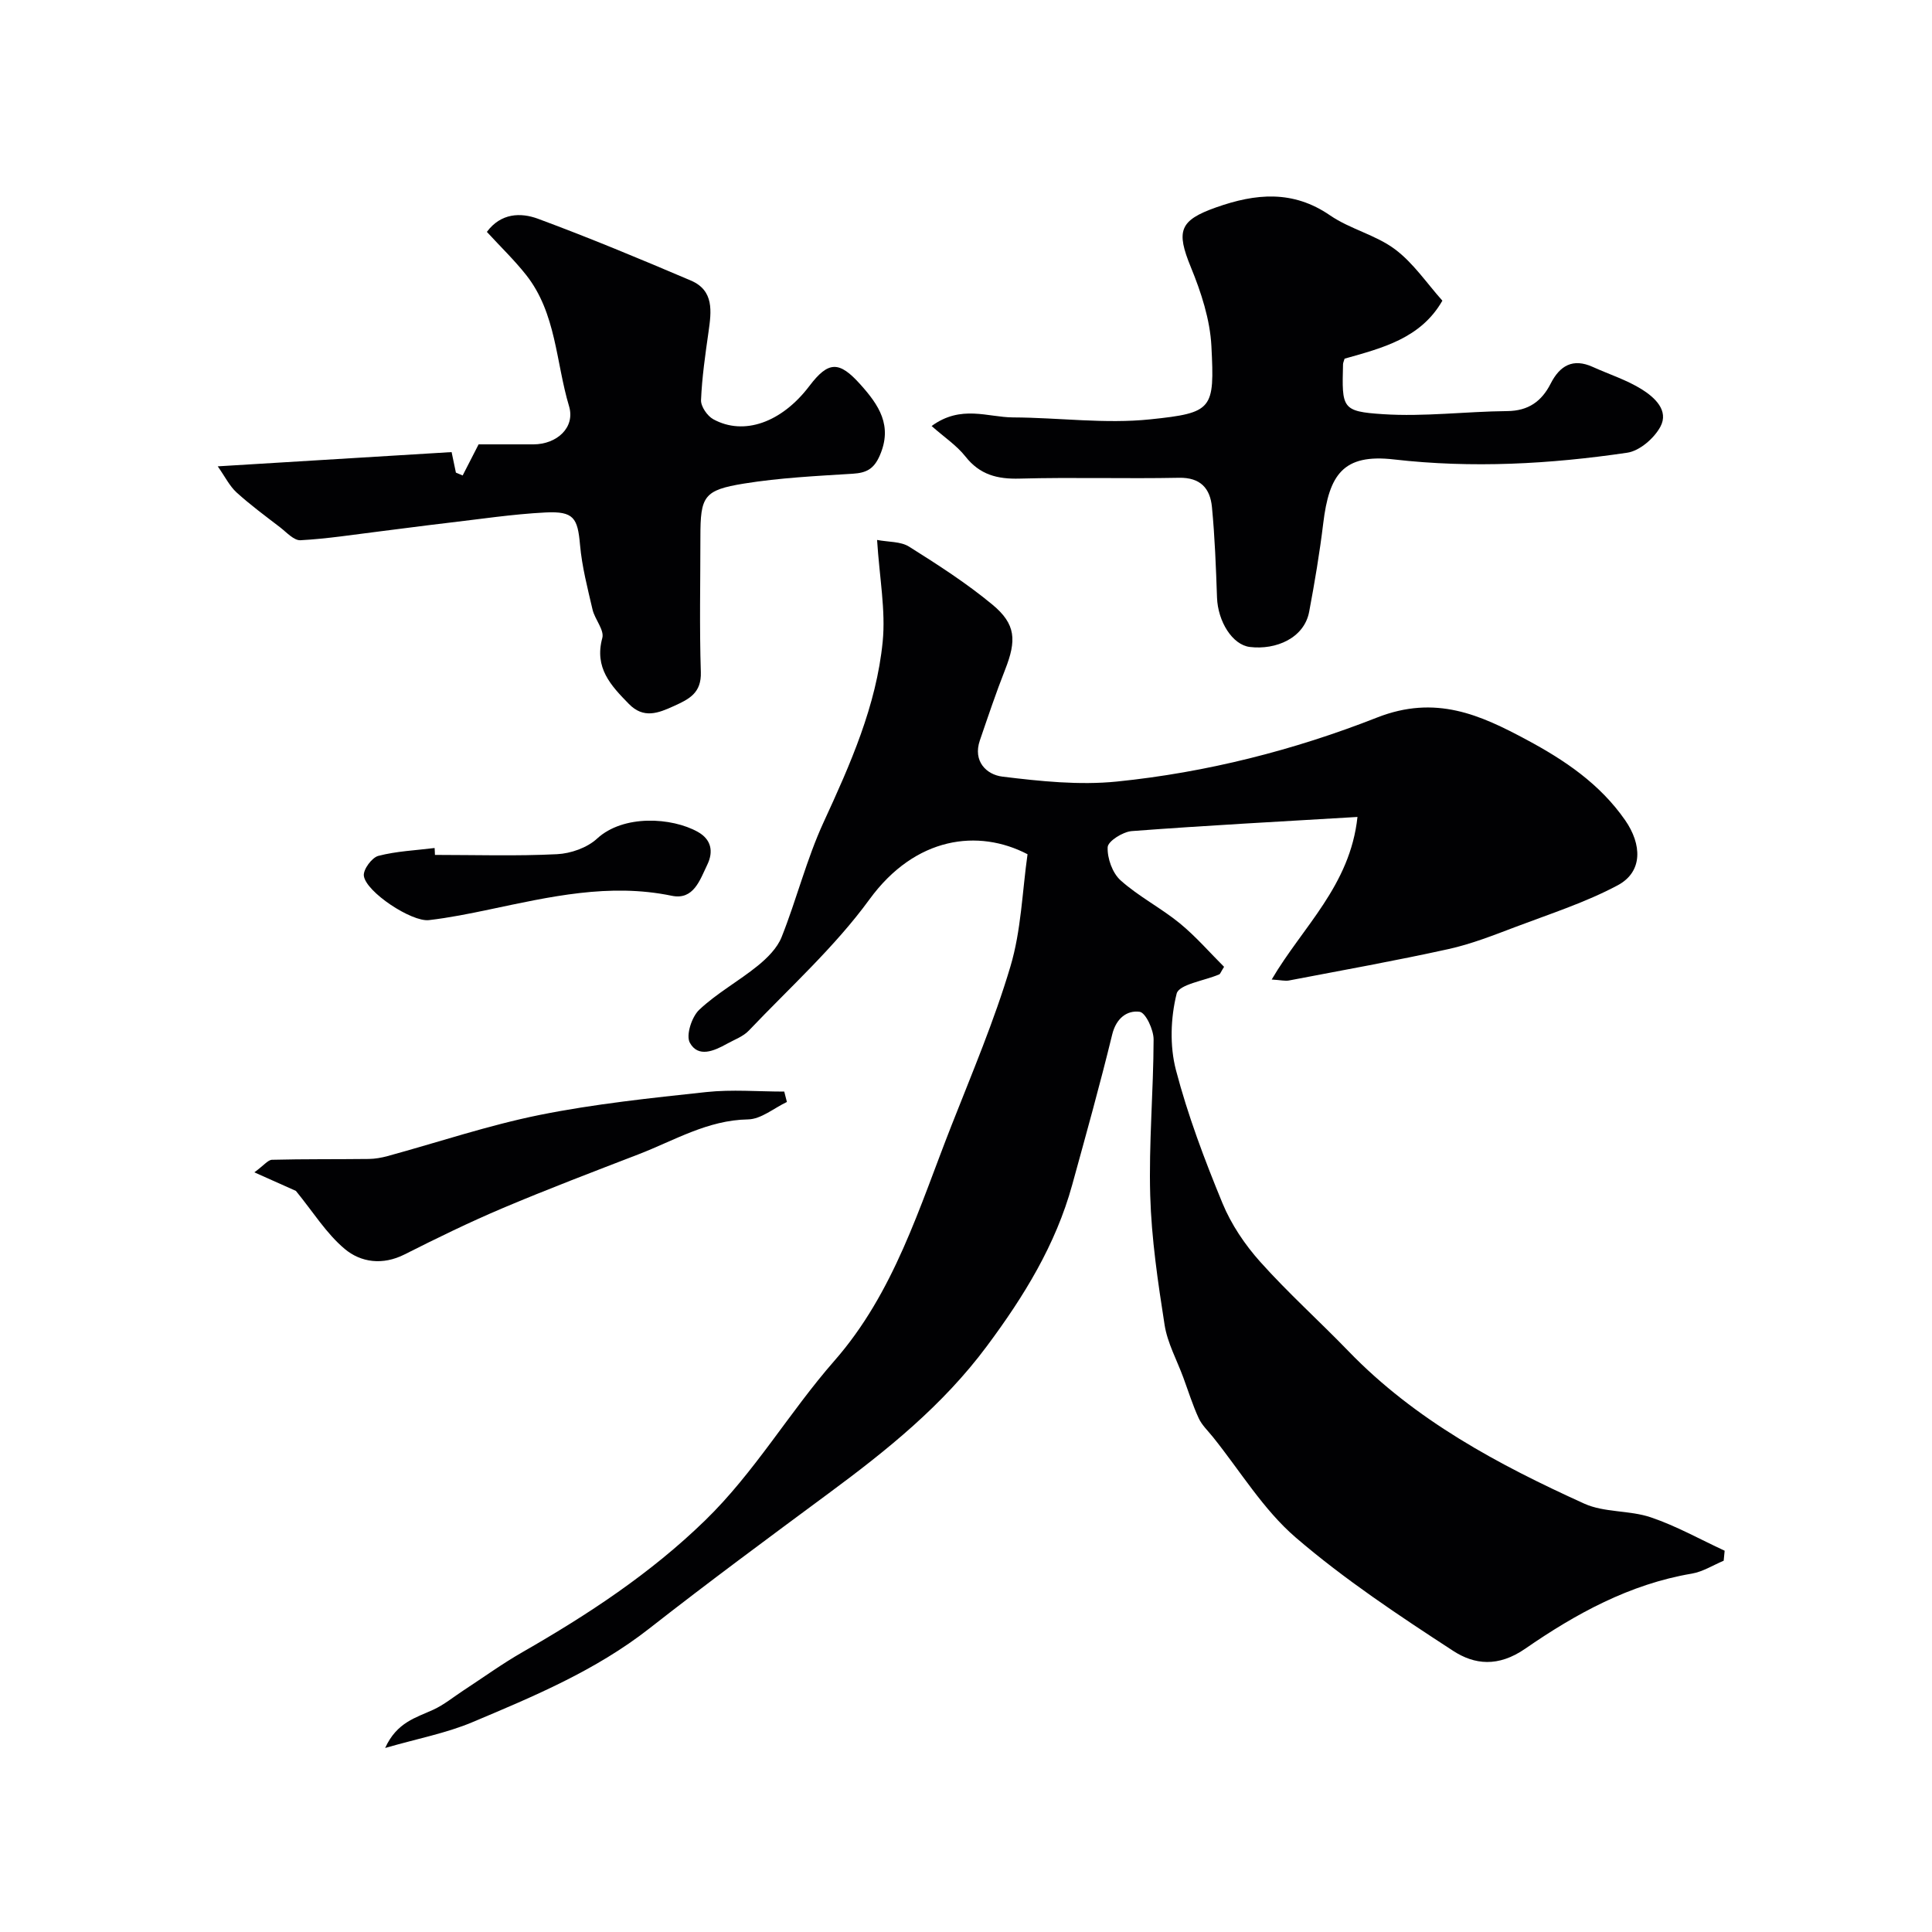
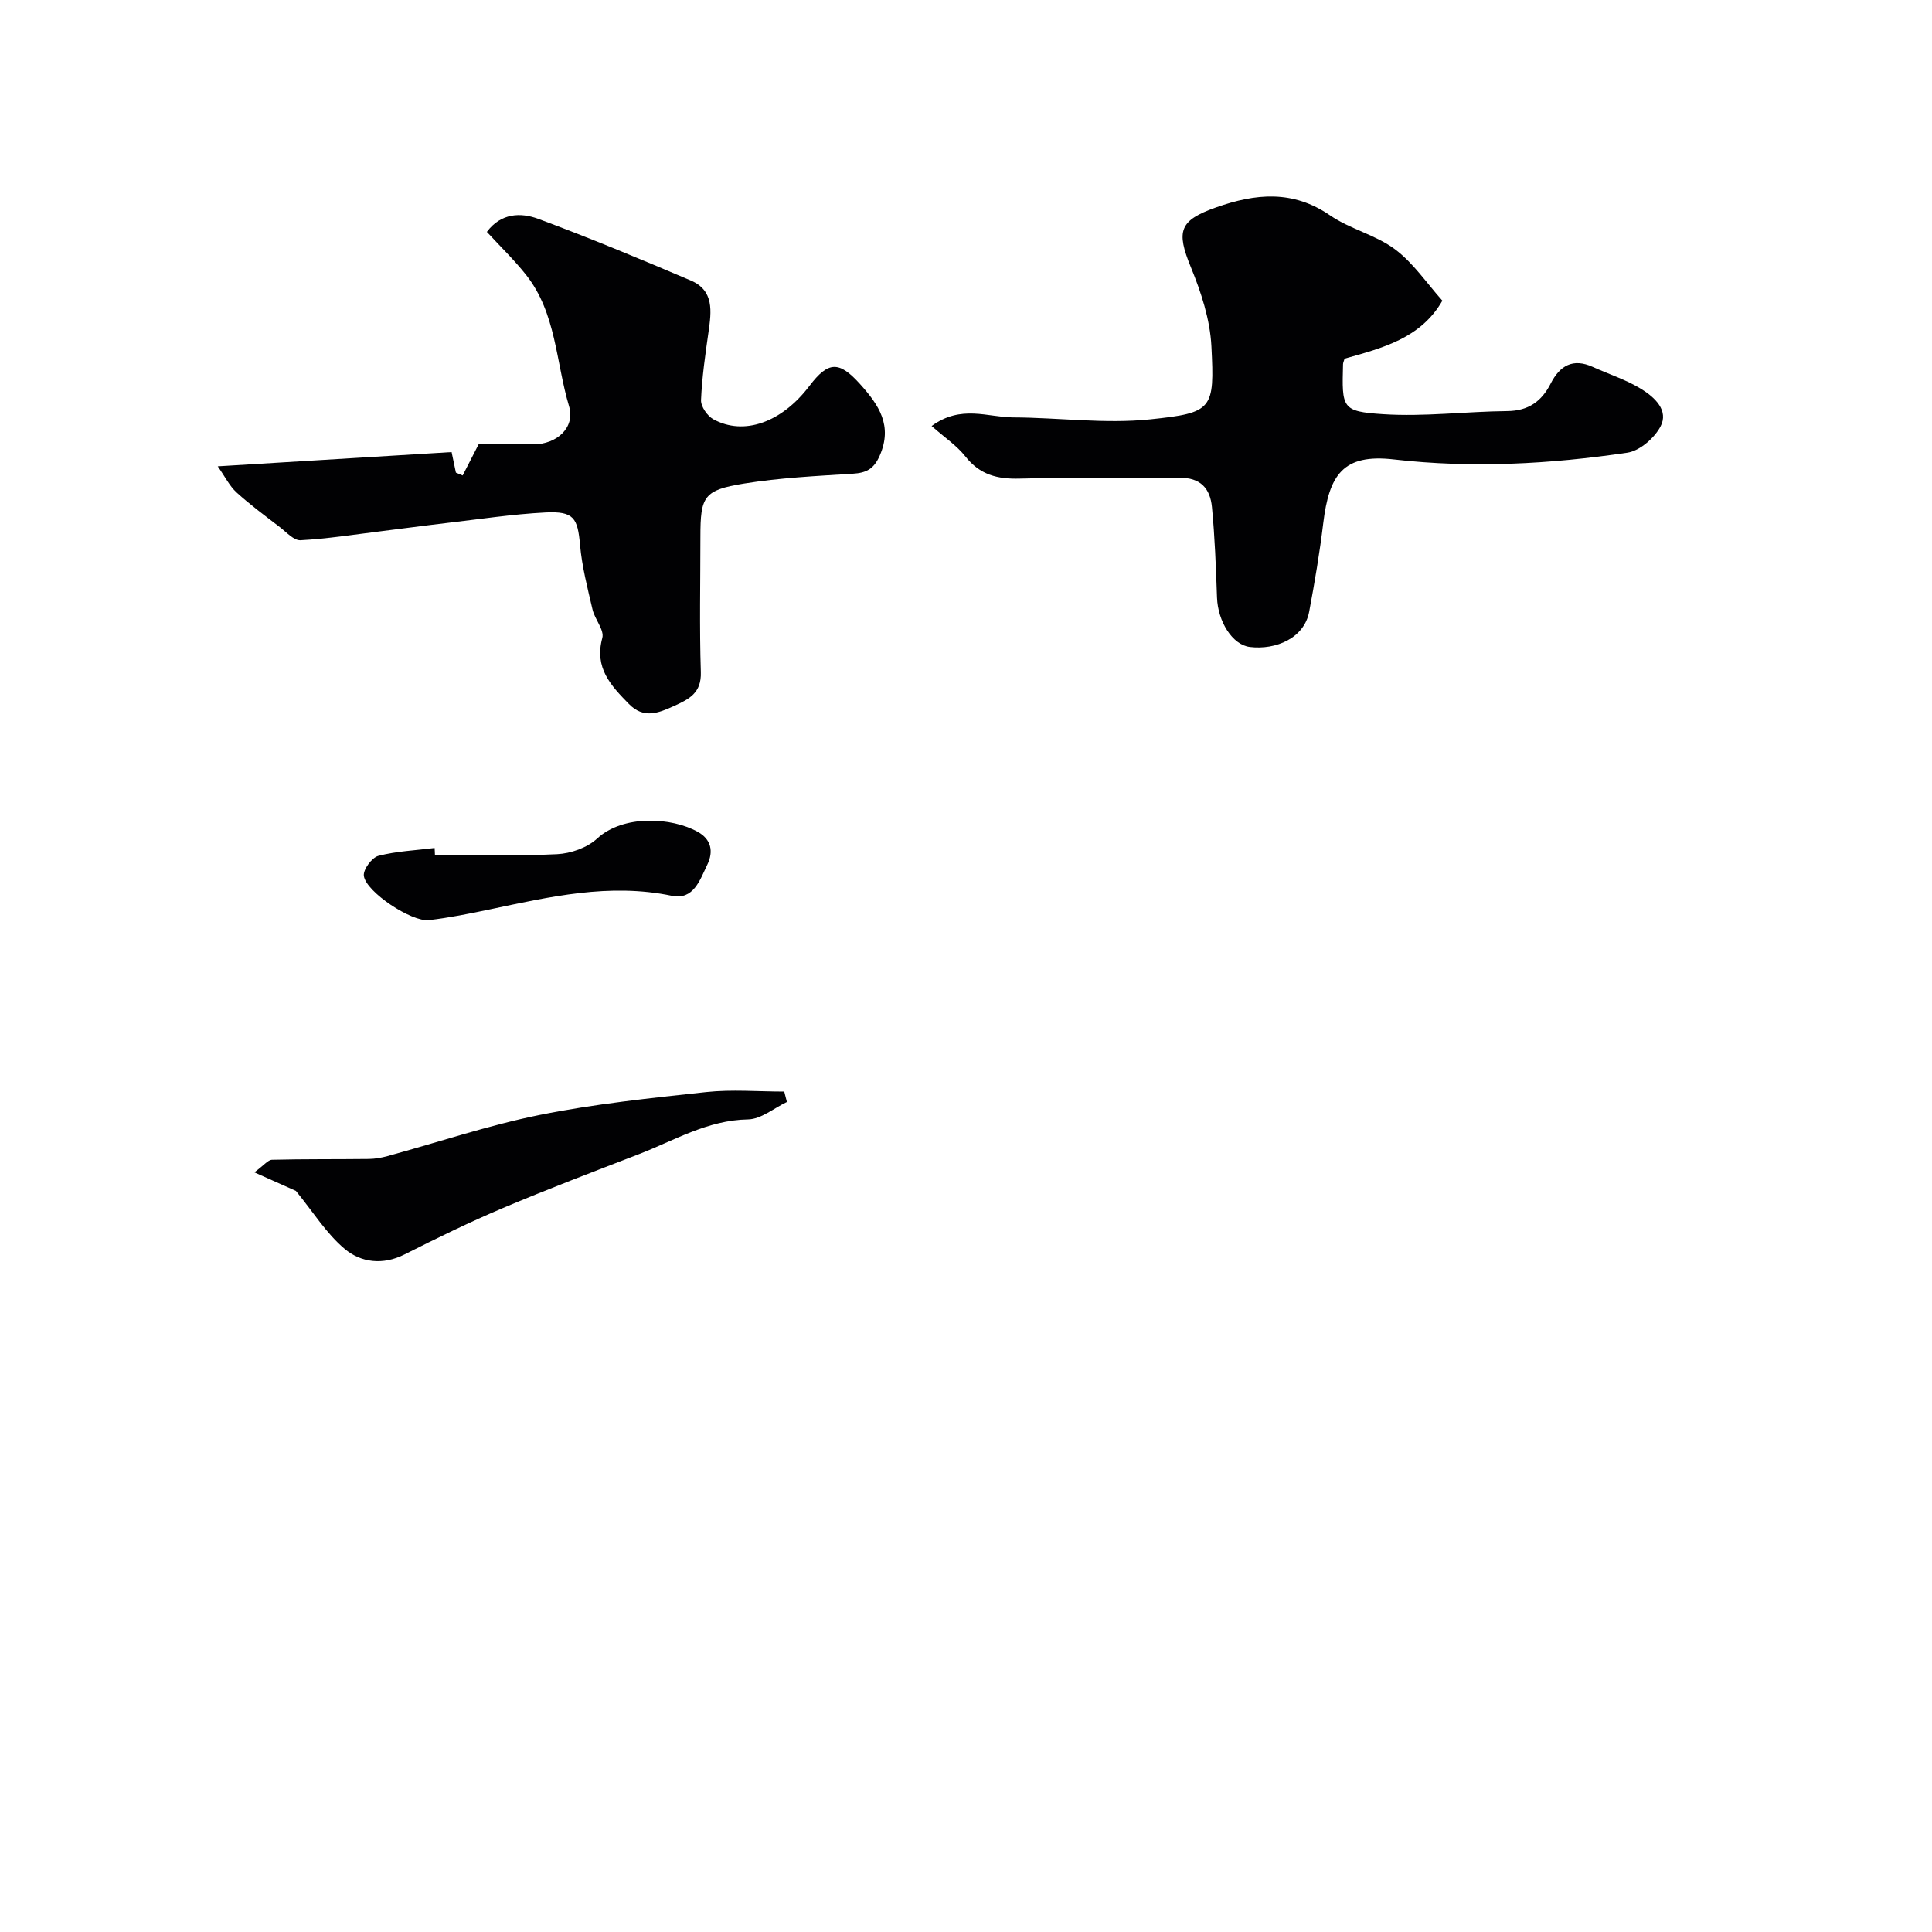
<svg xmlns="http://www.w3.org/2000/svg" enable-background="new 0 0 400 400" viewBox="0 0 400 400">
  <g fill="#010103">
-     <path d="m212.74 176.86c-10.15-5.29-23.2-3.71-32.72 9.34-7.2 9.88-16.49 18.24-24.97 27.16-1.18 1.25-3.01 1.89-4.57 2.76-2.65 1.48-5.93 2.91-7.66-.24-.84-1.54.4-5.36 1.95-6.82 3.65-3.44 8.18-5.92 12.1-9.1 1.98-1.61 4.04-3.65 4.95-5.94 3.12-7.83 5.17-16.12 8.68-23.75 5.55-12.05 10.94-24.15 12.25-37.42.64-6.46-.65-13.1-1.16-21.06 2.35.45 4.89.29 6.63 1.39 5.93 3.73 11.88 7.55 17.26 12.01 4.87 4.04 5 7.4 2.62 13.45-1.9 4.82-3.55 9.75-5.23 14.65-1.49 4.34 1.39 7.1 4.66 7.5 7.84.96 15.91 1.81 23.72 1.02 18.51-1.88 36.66-6.49 53.85-13.25 12.14-4.77 21.38-.55 30.99 4.61 7.78 4.17 15.12 9.07 20.39 16.66 3.44 4.96 3.73 10.65-1.57 13.47-6.66 3.55-13.98 5.9-21.08 8.59-4.57 1.73-9.16 3.55-13.91 4.6-10.97 2.42-22.03 4.4-33.06 6.51-.78.15-1.64-.08-3.57-.2 6.39-10.91 16.24-19.41 17.76-33.66-15.84.95-31.3 1.76-46.74 2.93-1.84.14-4.93 2.1-4.98 3.33-.1 2.3.99 5.36 2.68 6.87 3.74 3.35 8.35 5.7 12.25 8.89 3.37 2.76 6.25 6.11 9.17 9.01-.68 1.08-.78 1.47-1.01 1.57-3.07 1.32-8.33 2.05-8.81 3.99-1.25 5-1.45 10.8-.15 15.79 2.46 9.4 5.93 18.59 9.64 27.59 1.81 4.39 4.64 8.59 7.82 12.14 5.77 6.45 12.24 12.26 18.26 18.49 13.83 14.32 31.02 23.49 48.82 31.57 4.17 1.89 9.38 1.34 13.79 2.84 5.27 1.78 10.2 4.56 15.28 6.91-.07.69-.13 1.38-.2 2.07-2.19.92-4.31 2.28-6.59 2.67-12.87 2.17-24.08 8.34-34.49 15.54-5.6 3.87-10.52 3.33-14.95.44-11.21-7.3-22.46-14.76-32.57-23.45-6.72-5.78-11.52-13.81-17.16-20.83-1.02-1.27-2.28-2.45-2.94-3.89-1.25-2.72-2.14-5.59-3.18-8.41-1.33-3.62-3.28-7.14-3.87-10.87-1.39-8.89-2.72-17.86-2.98-26.83-.31-10.75.67-21.53.7-32.29.01-2.01-1.65-5.56-2.89-5.73-2.62-.35-4.86 1.34-5.68 4.7-2.54 10.43-5.43 20.77-8.28 31.12-3.43 12.44-9.98 23.08-17.68 33.42-9.12 12.26-20.63 21.5-32.68 30.41-12.49 9.24-24.99 18.47-37.22 28.05-11.09 8.68-23.87 14.02-36.63 19.39-5.37 2.26-11.22 3.36-18.04 5.33 2.43-5.34 6.39-6.27 9.94-7.91 2.25-1.03 4.22-2.66 6.31-4.03 4.06-2.65 8-5.51 12.2-7.91 13.54-7.77 26.44-16.23 37.76-27.23 10.31-10.01 17.44-22.4 26.78-33.06 12.41-14.15 17.59-31.79 24.26-48.73 4.28-10.89 8.87-21.72 12.2-32.91 2.24-7.48 2.45-15.5 3.55-23.26z" />
    <path d="m45.08 96.55c16.94-1.03 32.59-1.99 48.42-2.95.38 1.82.64 3.03.89 4.25.47.2.93.39 1.4.59 1.02-1.98 2.03-3.96 3.3-6.44 3.4 0 7.38.01 11.36 0 4.82-.01 8.7-3.47 7.36-7.92-2.73-9.11-2.63-19.23-8.87-27.14-2.44-3.09-5.31-5.85-8.14-8.93 2.91-3.92 7-4.04 10.58-2.72 10.67 3.95 21.18 8.33 31.65 12.79 4.85 2.07 4.26 6.41 3.66 10.65-.67 4.69-1.35 9.39-1.55 14.11-.05 1.32 1.3 3.28 2.54 3.96 6.35 3.48 14.18.65 19.89-6.88 3.94-5.2 6.17-5.22 10.54-.35 3.84 4.28 6.76 8.55 4.02 14.78-1.22 2.77-2.76 3.55-5.56 3.73-7.53.47-15.12.84-22.55 2.04-8.33 1.35-9.01 2.64-9.01 11.03 0 9.33-.21 18.67.09 28 .14 4.33-2.41 5.59-5.56 7.02-3.28 1.5-6.3 2.68-9.34-.43-3.72-3.8-7.19-7.46-5.5-13.65.45-1.65-1.54-3.84-2.02-5.88-1.03-4.43-2.19-8.88-2.59-13.39-.49-5.57-1.28-7.01-7.14-6.72-6.87.35-13.7 1.4-20.54 2.19-4.55.53-9.09 1.15-13.64 1.71-5.52.68-11.02 1.55-16.56 1.85-1.37.07-2.89-1.65-4.24-2.69-3.06-2.35-6.17-4.64-9.02-7.23-1.45-1.34-2.37-3.26-3.87-5.38z" />
    <path d="m192.88 88.2c6.11-4.46 11.63-1.8 16.85-1.78 9.49.04 19.07 1.38 28.43.4 12.97-1.35 13.31-2.07 12.65-15.13-.28-5.53-2.13-11.19-4.26-16.38-3.07-7.5-2.39-9.68 5.25-12.38 8.15-2.88 15.88-3.64 23.59 1.67 4.14 2.84 9.45 4.03 13.44 7.02 3.81 2.85 6.6 7.06 9.8 10.63-4.5 7.86-12.53 9.82-20.25 12.01-.15.52-.31.84-.32 1.15-.24 9.11-.28 9.78 8.27 10.34 8.53.56 17.16-.56 25.74-.64 4.36-.04 7.11-2.01 8.98-5.69 1.89-3.72 4.6-5.32 8.72-3.45 3.4 1.54 7.04 2.69 10.18 4.66 2.61 1.64 5.62 4.35 3.82 7.71-1.29 2.4-4.31 5.02-6.87 5.39-16.02 2.36-32.11 3.25-48.32 1.39-10.51-1.21-13.4 3.17-14.62 13.24-.74 6.12-1.77 12.22-2.91 18.29-1.03 5.47-6.88 7.95-12.27 7.3-3.63-.43-6.63-5.28-6.81-10.22-.22-6.26-.45-12.53-1.05-18.75-.37-3.82-2.33-6.15-6.82-6.06-10.99.22-21.99-.13-32.97.17-4.65.13-8.27-.79-11.26-4.59-1.8-2.28-4.35-3.96-6.99-6.3z" />
    <path d="m61.26 246.56c-1.91-.86-4.73-2.11-8.6-3.84 2.01-1.47 2.82-2.58 3.66-2.6 6.68-.17 13.37-.09 20.05-.17 1.29-.02 2.6-.25 3.85-.59 10.51-2.87 20.89-6.38 31.55-8.53 11.35-2.28 22.93-3.49 34.45-4.73 5.33-.57 10.76-.1 16.15-.1.18.72.36 1.44.55 2.15-2.68 1.27-5.34 3.56-8.04 3.61-8.39.14-15.27 4.37-22.66 7.22-9.39 3.62-18.8 7.2-28.07 11.12-6.93 2.93-13.7 6.24-20.42 9.63-4.49 2.26-9 1.67-12.37-1.16-3.81-3.2-6.54-7.66-10.1-12.01z" />
    <path d="m90.05 177c8.43 0 16.88.27 25.29-.15 2.84-.14 6.22-1.33 8.27-3.22 5.46-5.03 15.48-4.41 20.86-1.4 2.78 1.55 3.3 4.05 1.96 6.81-1.53 3.16-2.82 7.36-7.35 6.42-12.92-2.68-25.3.22-37.76 2.84-4.14.87-8.31 1.71-12.51 2.2-3.6.42-13.08-5.86-13.48-9.18-.16-1.29 1.66-3.77 3-4.12 3.77-.98 7.75-1.14 11.65-1.63.04.48.05.95.07 1.43z" />
  </g>
</svg>